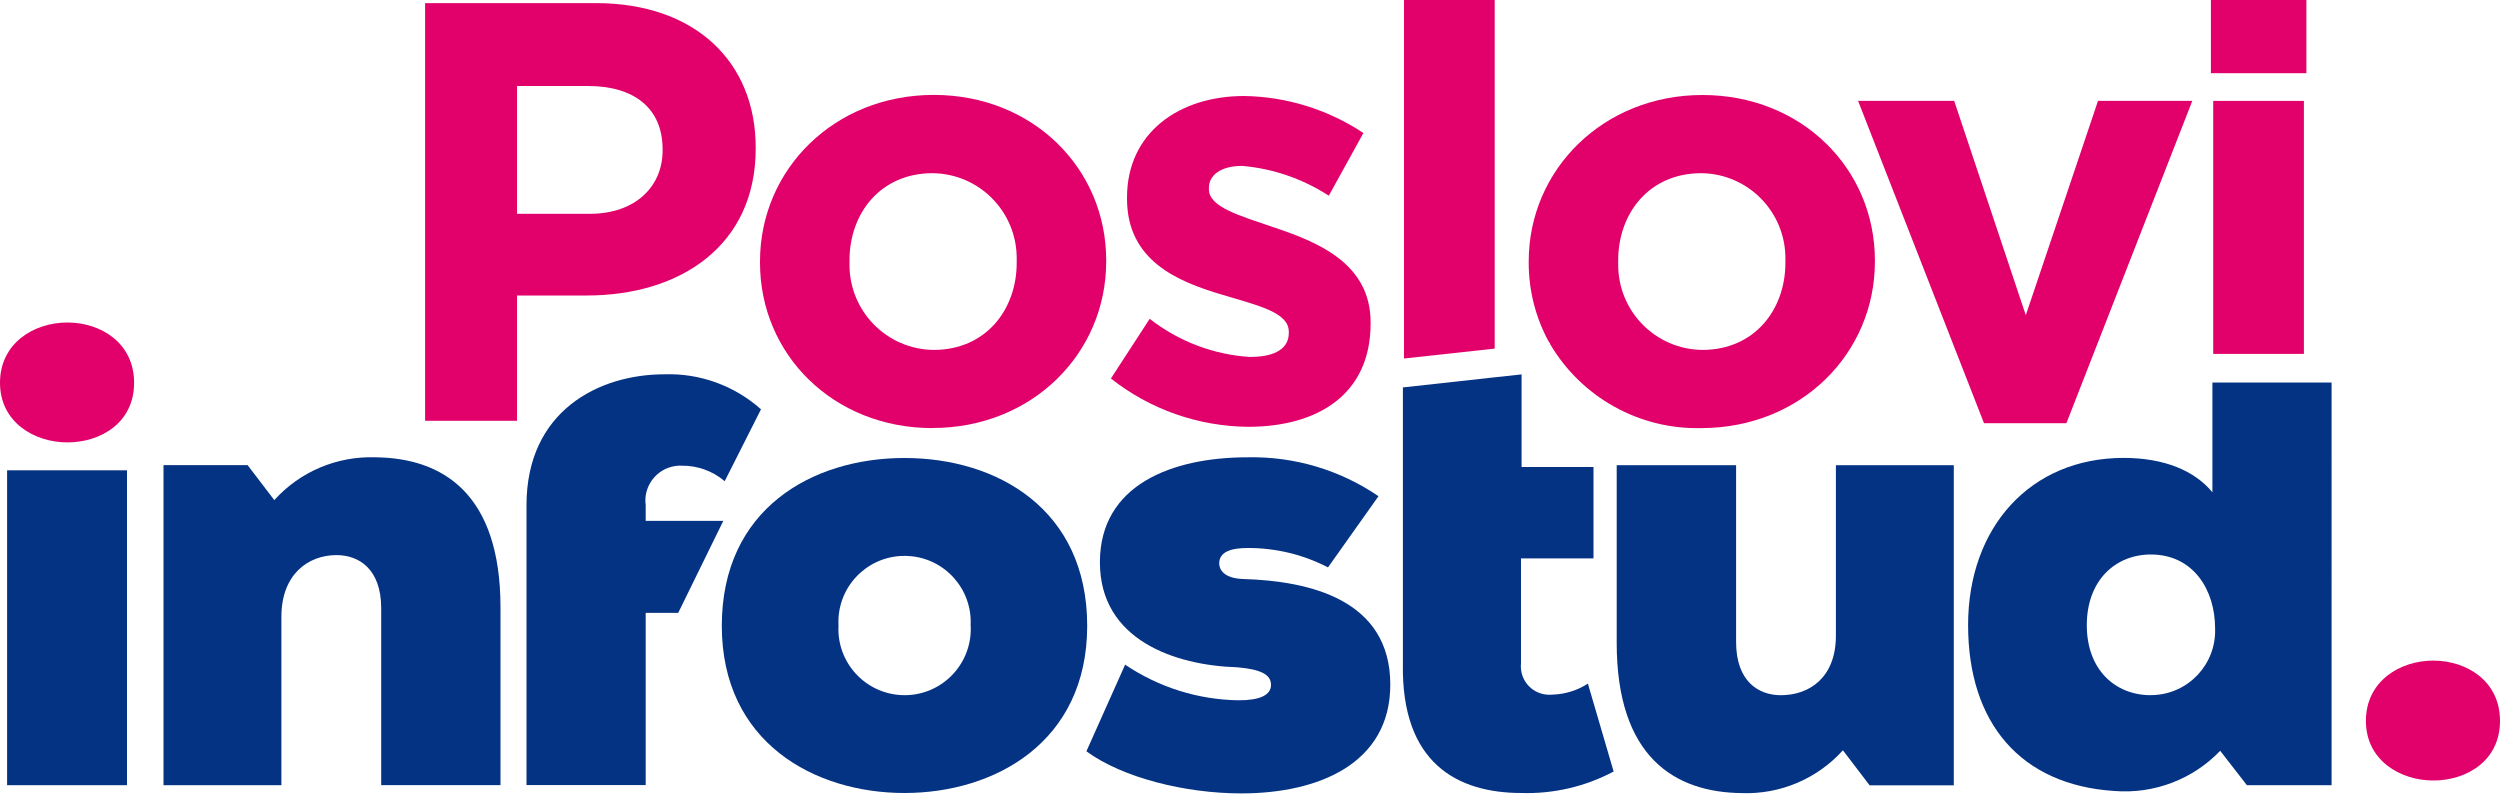
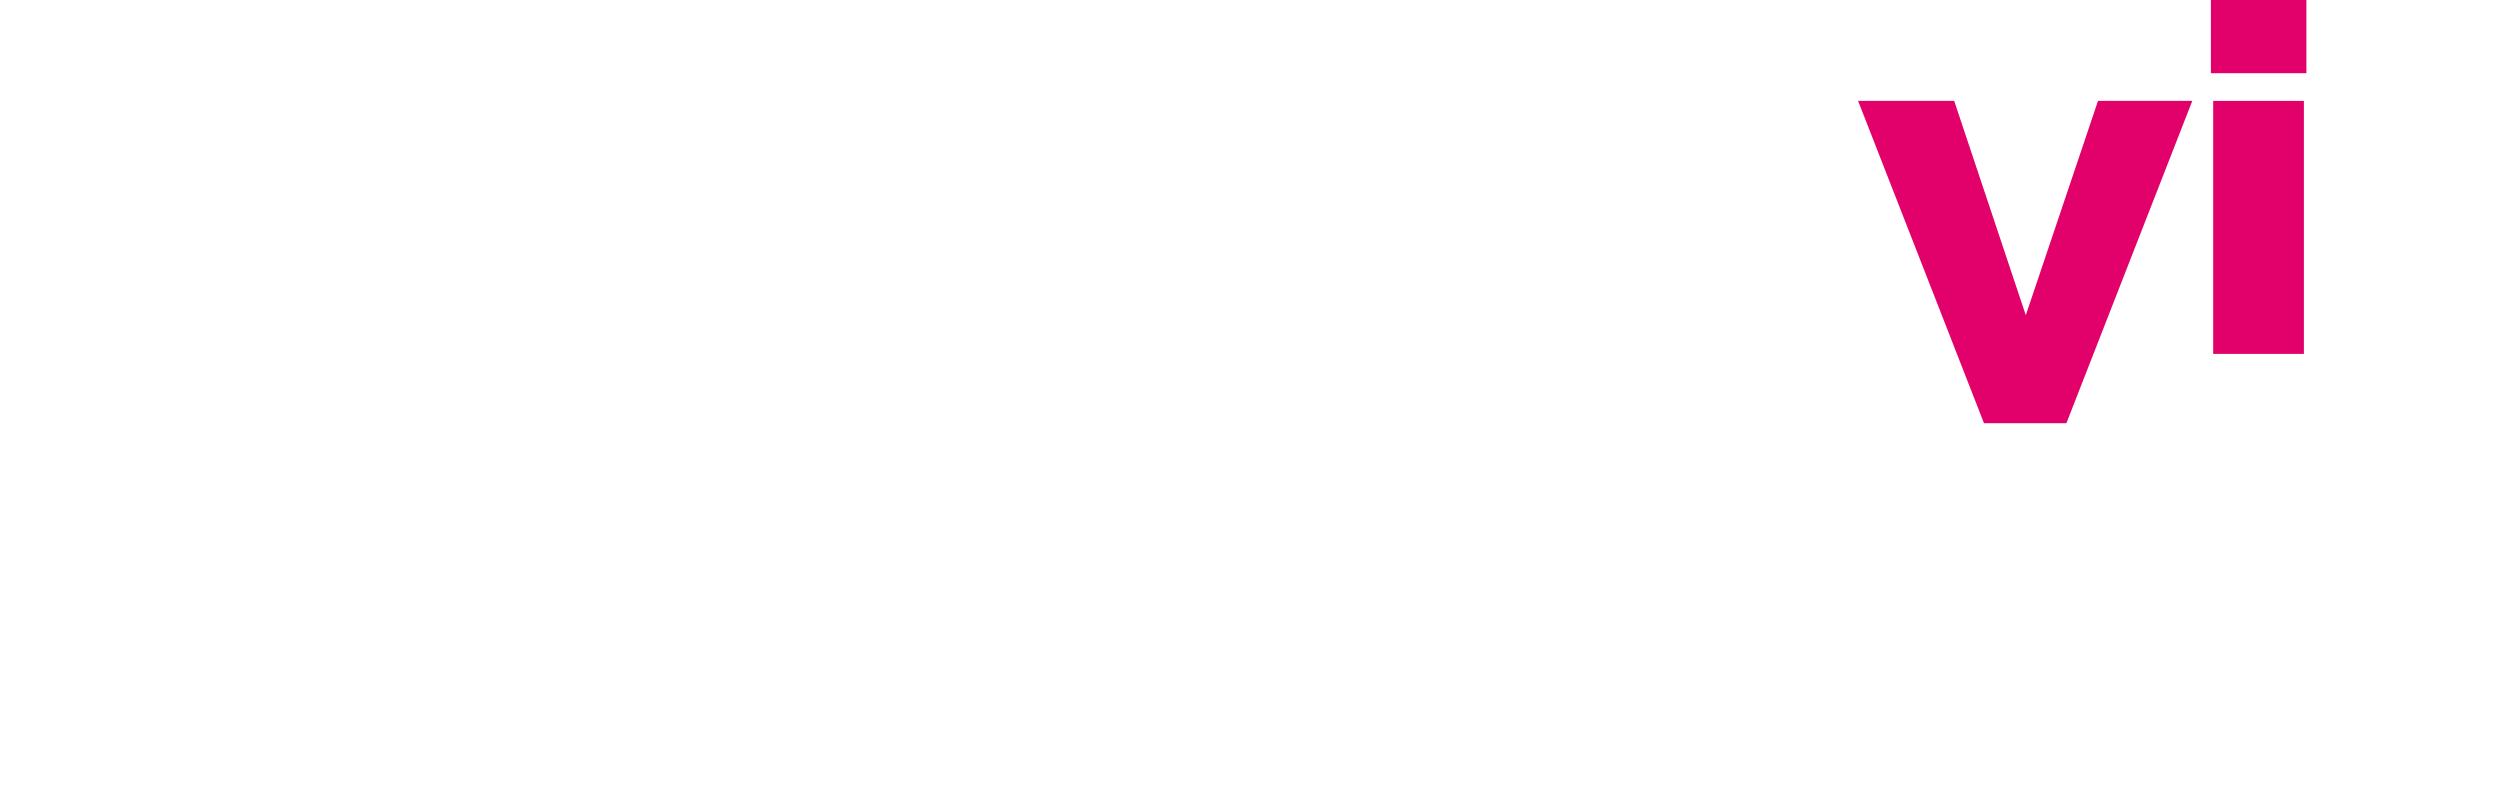
<svg xmlns="http://www.w3.org/2000/svg" id="a" data-name="Layer 1" viewBox="0 0 250 79.36">
  <defs>
    <style>      .y {        fill: none;      }      .z {        fill: #053384;      }      .aa {        fill: #e2016a;      }      .ab {        clip-path: url(#h);      }    </style>
    <clipPath id="h">
-       <rect class="y" width="250" height="79.36" />
-     </clipPath>
+       </clipPath>
  </defs>
  <g id="b" data-name="Group 71">
    <rect id="c" data-name="Rectangle 97" class="aa" x="221.09" width="9.55" height="7.32" />
    <rect id="d" data-name="Rectangle 98" class="aa" x="221.32" y="10.09" width="9.07" height="25.3" />
    <path id="e" data-name="Path 87" class="aa" d="M206.64,42.32l12.59-32.23h-9.43l-7.22,21.43-7.16-21.43h-9.61l12.59,32.23h8.24Z" />
    <path id="f" data-name="Path 88" class="aa" d="M140.4,38.72h0s9.07-.98,9.07-.98l-9.07,.98Z" />
    <g id="g" data-name="Group 70">
      <g class="ab">
        <g id="i" data-name="Group 69">
          <path id="j" data-name="Path 89" class="aa" d="M93.25,42.8c9.97,0,17.37-7.46,17.37-16.65v-.12c0-9.19-7.34-16.54-17.25-16.54-9.97,.01-17.37,7.47-17.37,16.66v.12c0,9.19,7.34,16.54,17.25,16.54m-8.3-16.78c0-4.71,3.11-8.71,8.3-8.71,4.69,.04,8.46,3.88,8.42,8.58,0,.09,0,.17,0,.26v.12c0,4.71-3.11,8.71-8.3,8.71-4.69-.04-8.46-3.88-8.42-8.58,0-.09,0-.17,0-.26v-.12Z" />
          <path id="k" data-name="Path 90" class="aa" d="M51.7,29.55h6.98c9.37,0,16.89-5.01,16.89-14.68v-.12c0-8.54-6.03-14.44-15.99-14.44h-17.07V42.08h9.19v-12.53Zm0-20.95h7.1c4.6,0,7.46,2.21,7.46,6.33v.12c0,3.58-2.69,6.33-7.28,6.33h-7.28V8.6Z" />
          <path id="l" data-name="Path 91" class="aa" d="M125.06,35.7c-3.67-.22-7.19-1.55-10.09-3.82l-3.88,5.97c3.91,3.09,8.74,4.79,13.73,4.83,6.93,0,12.24-3.22,12.24-10.32v-.13c0-5.85-5.19-8-9.67-9.49-3.46-1.19-6.5-2.03-6.5-3.82v-.12c0-1.25,1.13-2.21,3.34-2.21,3.09,.27,6.06,1.3,8.65,2.98l3.46-6.27c-3.54-2.35-7.69-3.64-11.94-3.7-6.45,0-11.7,3.64-11.7,10.15v.12c0,6.21,5.07,8.29,9.55,9.61,3.52,1.07,6.63,1.73,6.63,3.7v.12c0,1.43-1.19,2.39-3.82,2.39" />
-           <path id="m" data-name="Path 92" class="aa" d="M155,34.26v.13c3.14,5.34,8.92,8.57,15.12,8.42,9.97,0,17.37-7.46,17.37-16.65v-.12c0-9.19-7.34-16.54-17.25-16.54s-17.37,7.46-17.37,16.65v.12c0,2.8,.7,5.55,2.06,8h.07Zm6.82-8.23c0-4.71,3.11-8.71,8.3-8.71,4.69,.04,8.46,3.88,8.42,8.58,0,.09,0,.17,0,.26v.12c0,4.71-3.11,8.71-8.3,8.71-4.69-.04-8.46-3.88-8.42-8.58,0-.09,0-.17,0-.26v-.12Z" />
          <path id="n" data-name="Path 93" class="aa" d="M149.47,34.86V0h-9.07V35.85l9.07-.99Z" />
-           <path id="o" data-name="Path 94" class="aa" d="M6.74,32.25c3.3,0,6.67,2.01,6.67,6.03s-3.37,5.96-6.67,5.96-6.74-2.01-6.74-5.96,3.37-6.03,6.74-6.03" />
          <rect id="p" data-name="Rectangle 99" class="z" x=".71" y="47.03" width="11.99" height="31.49" />
          <path id="q" data-name="Path 95" class="z" d="M38.12,78.52v-17.69c0-3.96-2.26-5.32-4.47-5.32-2.85,0-5.51,1.94-5.51,6.16v16.85h-11.79V46.51h8.41l2.67,3.5c2.57-2.85,6.27-4.41,10.11-4.28,6.74,.07,12.51,3.63,12.51,15.03v17.75h-11.92Z" />
          <path id="r" data-name="Path 96" class="z" d="M64.57,52.08v-1.55c-.26-1.9,1.07-3.66,2.97-3.93,.2-.03,.39-.04,.59-.03,1.59-.03,3.13,.52,4.34,1.55l3.63-7.19c-2.65-2.36-6.11-3.62-9.65-3.5-6.61,0-13.8,3.69-13.8,13.09v27.99h11.92v-17.22h3.25l4.51-9.2h-7.76Z" />
          <path id="s" data-name="Path 97" class="z" d="M108.72,62.58c0,11.66-9.27,16.72-18.27,16.72s-18.27-5.05-18.27-16.72,9.01-16.78,18.27-16.78,18.27,5.12,18.27,16.78m-11.66,0c.21-3.65-2.58-6.78-6.23-6.98-3.65-.21-6.78,2.58-6.98,6.23-.01,.25-.01,.5,0,.75-.18,3.65,2.64,6.75,6.29,6.93,3.65,.18,6.75-2.64,6.93-6.29,.01-.21,.01-.43,0-.64" />
          <path id="t" data-name="Path 98" class="z" d="M112.52,66.47c3.35,2.26,7.29,3.5,11.34,3.56,2.14,0,3.24-.52,3.24-1.55s-1.04-1.55-3.37-1.75c-6.22-.19-13.74-2.72-13.74-10.5s7.26-10.5,14.77-10.5c4.66-.1,9.24,1.26,13.09,3.89l-5.05,7.12c-2.48-1.29-5.24-1.95-8.03-1.94-1.68,0-2.85,.39-2.85,1.55,0,.58,.45,1.49,2.4,1.55,6.67,.2,14.71,2.07,14.71,10.56,0,7.91-7.19,10.88-14.9,10.88-5.57,0-11.86-1.55-15.49-4.21l3.88-8.68Z" />
          <path id="u" data-name="Path 99" class="z" d="M161.35,77.16c-2.83,1.5-6,2.24-9.2,2.14-6.35,0-12.05-2.92-11.86-12.97v-27.6h.11s9.07-1,9.07-1l2.69-.29v9.26h7.19v9.14h-7.25v10.5c-.16,1.56,.97,2.96,2.54,3.12,.21,.02,.42,.02,.64,0,1.25-.04,2.46-.42,3.51-1.1l2.58,8.81Z" />
          <path id="v" data-name="Path 100" class="z" d="M173.61,46.51v17.69c0,3.96,2.26,5.32,4.47,5.32,2.85,0,5.51-1.75,5.51-5.96v-17.04h11.79v32.01h-8.42l-2.67-3.5c-2.57,2.85-6.27,4.42-10.11,4.28-6.74-.07-12.51-3.63-12.51-15.03v-17.76h11.92Z" />
-           <path id="w" data-name="Path 101" class="z" d="M221.24,38.25v10.98c-1.75-2.14-4.79-3.44-8.87-3.44-9.33,0-15.56,6.93-15.56,16.72s5.25,16,14.65,16.59c3.94,.31,7.82-1.16,10.56-4.02l2.67,3.44h8.47V38.25h-11.92Zm-6.15,31.27c-3.56,0-6.41-2.53-6.41-7s2.85-7.07,6.41-7.07c4.21,0,6.42,3.5,6.42,7.39,.13,3.55-2.64,6.54-6.2,6.67-.07,0-.15,0-.22,0" />
          <path id="x" data-name="Path 102" class="aa" d="M243.33,66.06c3.3,0,6.67,2.01,6.67,6.03s-3.37,5.96-6.67,5.96-6.74-2.01-6.74-5.96,3.37-6.03,6.74-6.03" />
        </g>
      </g>
    </g>
  </g>
</svg>